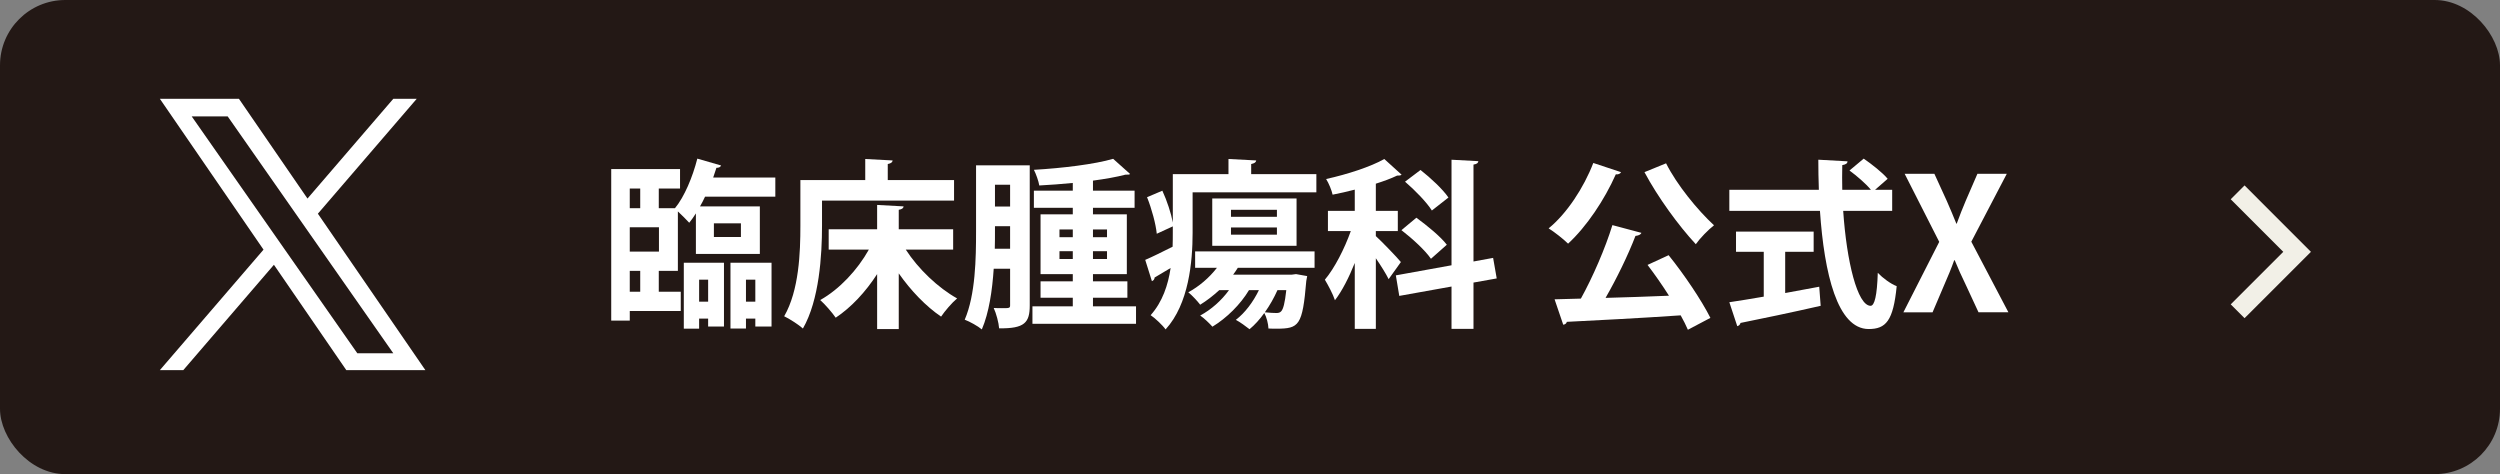
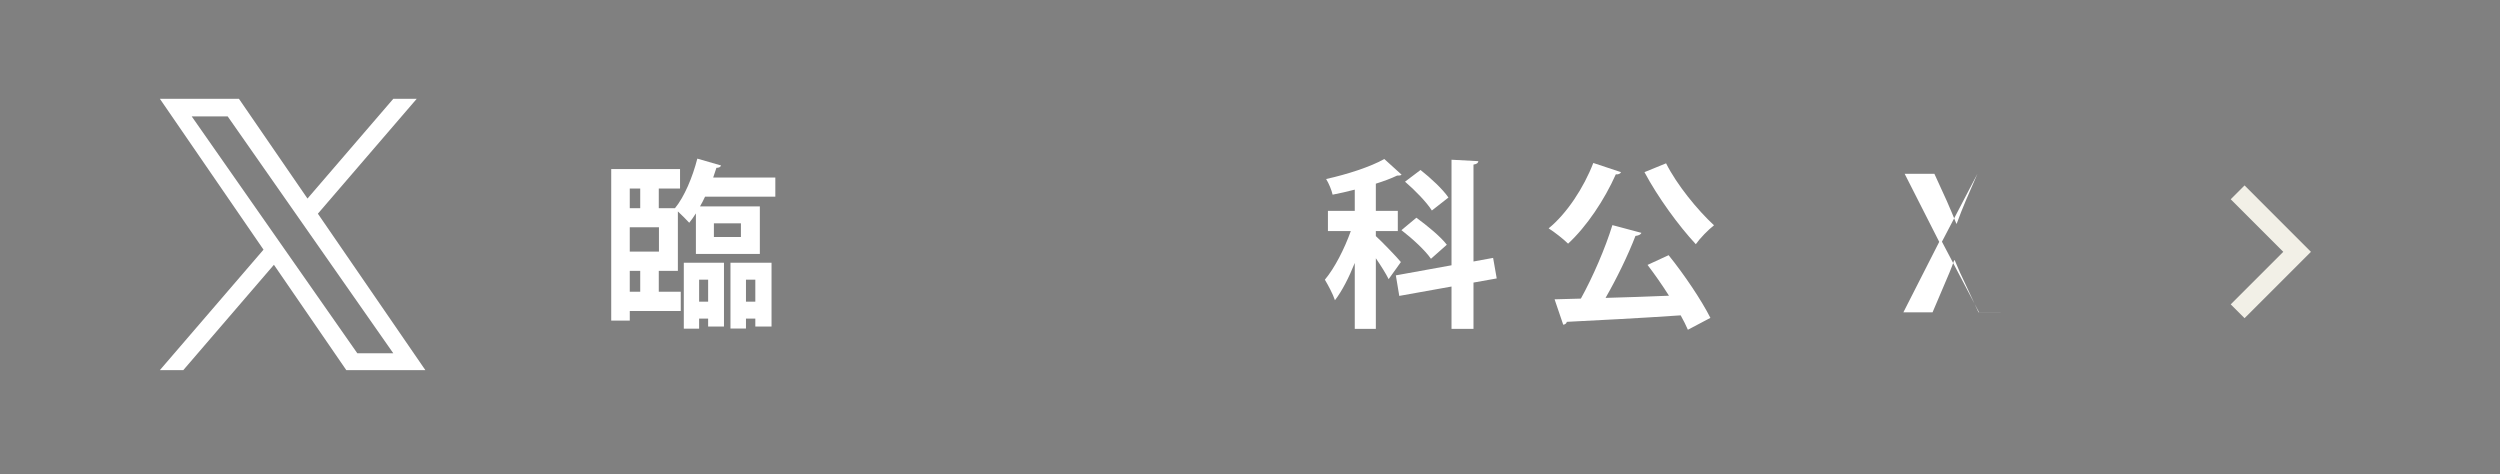
<svg xmlns="http://www.w3.org/2000/svg" id="_レイヤー_1" width="263.642" height="50" version="1.1" viewBox="0 0 263.642 50">
  <rect x="0" y="0" width="263.642" height="50" fill="#808080" stroke="none" />
  <defs>
    <style>
      .st0 {
        fill: #231815;
      }

      .st1 {
        fill: #fff;
      }

      .st2 {
        fill: #f2f0e7;
      }
    </style>
  </defs>
-   <rect class="st0" width="263.642" height="50" rx="6.889" ry="6.889" />
  <path class="st1" d="M33.523,22.535l10.424-12.117h-2.47l-9.051,10.521-7.229-10.521h-8.338l10.931,15.909-10.931,12.706h2.47l9.558-11.11,7.634,11.11h8.338l-11.337-16.498h0ZM30.139,26.467l-1.107-1.584-8.813-12.606h3.794l7.112,10.173,1.107,1.584,9.245,13.223h-3.794l-7.544-10.79h0Z" />
  <g>
    <path class="st1" d="M75.209,18.724h6.555v2.014h-7.409c-.171.361-.342.703-.532,1.026h6.308v5.014h-6.744v-4.274c-.229.361-.456.685-.703.988-.285-.304-.779-.817-1.197-1.197v6.269h-2.014v2.203h2.318v2.033h-5.377v1.007h-1.956v-15.976h7.257v2.052h-2.242v2.07h1.71c.988-1.196,1.862-3.286,2.355-5.225l2.508.723c-.076.171-.228.247-.494.247l-.342,1.025ZM67.516,19.883h-1.103v2.07h1.103v-2.07ZM69.491,26.531v-2.564h-3.078v2.564h3.078ZM67.516,30.768v-2.203h-1.103v2.203h1.103ZM72.112,34.662v-6.953h4.236v6.726h-1.671v-.836h-.95v1.063h-1.615ZM74.678,29.495h-.95v2.317h.95v-2.317ZM75.285,23.549v1.444h2.85v-1.444h-2.85ZM77.033,34.644v-6.935h4.331v6.726h-1.71v-.836h-.987v1.045h-1.634ZM79.654,29.495h-.987v2.317h.987v-2.317Z" />
-     <path class="st1" d="M86.687,21.156v2.659c0,3.096-.285,7.827-2.014,10.829-.418-.38-1.444-1.045-1.976-1.292,1.576-2.735,1.709-6.763,1.709-9.537v-4.825h6.84v-2.223l2.887.152c-.019.19-.151.304-.513.38v1.69h6.991v2.166h-13.925ZM100.517,26.322h-4.997c1.312,2.033,3.401,4.027,5.415,5.148-.552.456-1.292,1.33-1.691,1.919-1.596-1.083-3.172-2.717-4.464-4.56v5.87h-2.28v-5.794c-1.216,1.881-2.735,3.515-4.369,4.598-.38-.552-1.121-1.406-1.634-1.862,2.014-1.121,3.933-3.172,5.13-5.319h-4.236v-2.146h5.109v-2.564l2.793.152c-.019.189-.171.304-.513.36v2.052h5.737v2.146Z" />
-     <path class="st1" d="M108.593,17.432v14.78c0,1.805-.532,2.45-3.229,2.412-.038-.569-.304-1.576-.57-2.146.305.02.608.02.874.02.76,0,.855,0,.855-.305v-3.856h-1.729c-.151,2.28-.493,4.636-1.253,6.402-.399-.342-1.292-.836-1.805-1.025,1.14-2.641,1.196-6.497,1.196-9.308v-6.973h5.661ZM104.927,23.853c0,1.235,0,1.729-.02,2.375h1.615v-2.375h-1.596ZM106.522,19.484h-1.596v2.299h1.596v-2.299ZM115.261,32.307h4.54v1.843h-10.923v-1.843h4.255v-.912h-3.4v-1.729h3.4v-.76h-3.4v-6.306h3.4v-.685h-4.103v-1.805h4.103v-.816c-1.178.113-2.394.209-3.533.266-.076-.456-.342-1.216-.569-1.652,3.001-.171,6.421-.589,8.358-1.159l1.785,1.596c-.075.076-.133.076-.493.076-.95.247-2.128.456-3.42.627v1.063h4.389v1.805h-4.389v.685h3.571v6.306h-3.571v.76h3.629v1.729h-3.629v.912ZM111.728,24.196v.816h1.405v-.816h-1.405ZM111.728,27.311h1.405v-.817h-1.405v.817ZM116.742,24.196h-1.481v.816h1.481v-.816ZM116.742,27.311v-.817h-1.481v.817h1.481Z" />
-     <path class="st1" d="M131.943,18.363h6.877v1.919h-13.051v4.256c0,3.058-.399,7.522-2.85,10.201-.305-.437-1.159-1.234-1.577-1.501,1.254-1.405,1.843-3.191,2.108-4.977l-1.69,1.007c0,.171-.114.322-.285.38l-.703-2.242c.761-.323,1.786-.836,2.888-1.387.02-.513.02-1.007.02-1.481v-.665l-1.691.778c-.095-1.007-.531-2.621-1.025-3.856l1.614-.684c.494,1.064.932,2.413,1.103,3.362v-5.11h5.87v-1.596l2.926.152c-.02.19-.172.304-.532.38v1.063ZM126.035,28.241v-1.729h12.595v1.729h-8.093c-.151.247-.322.494-.493.722h6.192l.438-.057,1.178.209c-.02.152-.058.342-.095.513-.399,4.73-.761,5.034-3.154,5.034-.266,0-.551,0-.836-.019-.019-.494-.189-1.178-.437-1.634-.475.665-1.007,1.254-1.558,1.71-.361-.285-1.007-.761-1.444-.988.969-.741,1.824-1.881,2.432-3.135h-1.045c-.911,1.521-2.355,2.944-3.856,3.856-.304-.342-.893-.912-1.291-1.178,1.14-.607,2.241-1.576,3.039-2.679h-1.025c-.646.589-1.33,1.121-2.014,1.539-.285-.38-.874-1.007-1.254-1.311,1.12-.608,2.203-1.521,3.021-2.584h-2.299ZM127.84,20.928h8.891v4.996h-8.891v-4.996ZM134.66,22.866v-.741h-4.845v.741h4.845ZM134.66,24.747v-.76h-4.845v.76h4.845ZM134.717,30.597c-.361.817-.816,1.615-1.33,2.337.532.057.988.076,1.216.076s.38-.038.514-.19c.209-.228.38-.836.531-2.223h-.931Z" />
    <path class="st1" d="M145.092,24.898c.57.513,2.28,2.28,2.641,2.736l-1.292,1.805c-.266-.552-.816-1.425-1.349-2.204v7.447h-2.223v-6.953c-.607,1.52-1.329,2.944-2.09,3.933-.209-.646-.722-1.596-1.063-2.166,1.026-1.216,2.07-3.268,2.735-5.128h-2.412v-2.128h2.83v-2.242c-.778.209-1.576.38-2.336.532-.096-.456-.399-1.196-.685-1.652,2.242-.494,4.692-1.292,6.137-2.109l1.823,1.653c-.114.095-.266.095-.475.095-.627.304-1.406.589-2.242.854v2.869h2.318v2.128h-2.318v.531ZM157.839,29.362l-2.45.437v4.883h-2.317v-4.465l-5.51.988-.36-2.166,5.87-1.063v-11.132l2.83.152c-.019.189-.151.304-.513.36v10.22l2.07-.38.38,2.166ZM150.905,27.291c-.608-.893-1.976-2.146-3.115-3.02l1.576-1.311c1.121.817,2.564,1.995,3.211,2.849l-1.672,1.481ZM149.804,17.926c1.063.836,2.355,2.033,2.944,2.906l-1.748,1.368c-.531-.854-1.785-2.146-2.83-3.04l1.634-1.234Z" />
    <path class="st1" d="M170.95,18.154c-.076.152-.266.267-.551.229-1.197,2.697-3.078,5.509-5.034,7.313-.476-.475-1.444-1.234-2.052-1.614,1.899-1.539,3.704-4.274,4.711-6.896l2.926.969ZM173.097,24.556c-.076.19-.304.285-.627.323-.778,2.032-1.994,4.521-3.153,6.535,2.108-.058,4.407-.133,6.688-.229-.723-1.14-1.521-2.279-2.261-3.248l2.223-1.026c1.671,2.071,3.477,4.769,4.407,6.611l-2.375,1.254c-.189-.456-.456-.969-.76-1.52-4.427.304-8.985.531-12.006.684-.038.19-.209.285-.38.304l-.912-2.679,2.773-.075c1.254-2.261,2.584-5.339,3.324-7.75l3.059.816ZM175.699,17.223c1.121,2.242,3.306,4.921,5.054,6.535-.608.475-1.482,1.368-1.919,1.995-1.805-1.938-4.009-4.958-5.414-7.599l2.279-.931Z" />
-     <path class="st1" d="M199.544,22.239h-5.167c.36,5.337,1.5,9.992,2.887,10.011.418,0,.685-1.064.761-3.477.531.551,1.349,1.158,1.994,1.405-.36,3.667-1.14,4.521-2.964,4.521-3.286-.019-4.673-5.813-5.129-12.461h-9.556v-2.223h9.441c-.038-1.064-.057-2.128-.057-3.173l3.077.171c0,.209-.171.342-.551.399-.019.874-.019,1.729,0,2.603h3.021c-.531-.646-1.481-1.463-2.261-2.033l1.501-1.254c.874.608,1.995,1.482,2.526,2.128l-1.329,1.159h1.805v2.223ZM188.26,26.551v4.351c1.178-.209,2.412-.438,3.59-.665l.152,2.014c-3.077.702-6.364,1.387-8.454,1.805-.038.189-.189.304-.342.342l-.836-2.526c.988-.152,2.242-.343,3.629-.589v-4.73h-2.926v-2.127h8.188v2.127h-3.001Z" />
-     <path class="st1" d="M211.8,32.934h-3.153l-1.312-2.831c-.493-1.007-.835-1.785-1.196-2.659h-.057c-.305.874-.646,1.672-1.083,2.679l-1.197,2.812h-3.077l3.78-7.428-3.647-7.18h3.135l1.311,2.868c.38.836.665,1.577,1.007,2.394h.038c.342-.912.589-1.577.95-2.412l1.234-2.85h3.097l-3.742,7.161,3.913,7.447Z" />
+     <path class="st1" d="M211.8,32.934h-3.153l-1.312-2.831c-.493-1.007-.835-1.785-1.196-2.659h-.057c-.305.874-.646,1.672-1.083,2.679l-1.197,2.812h-3.077l3.78-7.428-3.647-7.18h3.135l1.311,2.868c.38.836.665,1.577,1.007,2.394h.038c.342-.912.589-1.577.95-2.412l1.234-2.85l-3.742,7.161,3.913,7.447Z" />
  </g>
  <polygon class="st2" points="236.704 33.554 235.245 32.096 240.787 26.556 235.245 21.013 236.704 19.554 243.704 26.557 236.704 33.554" />
</svg>